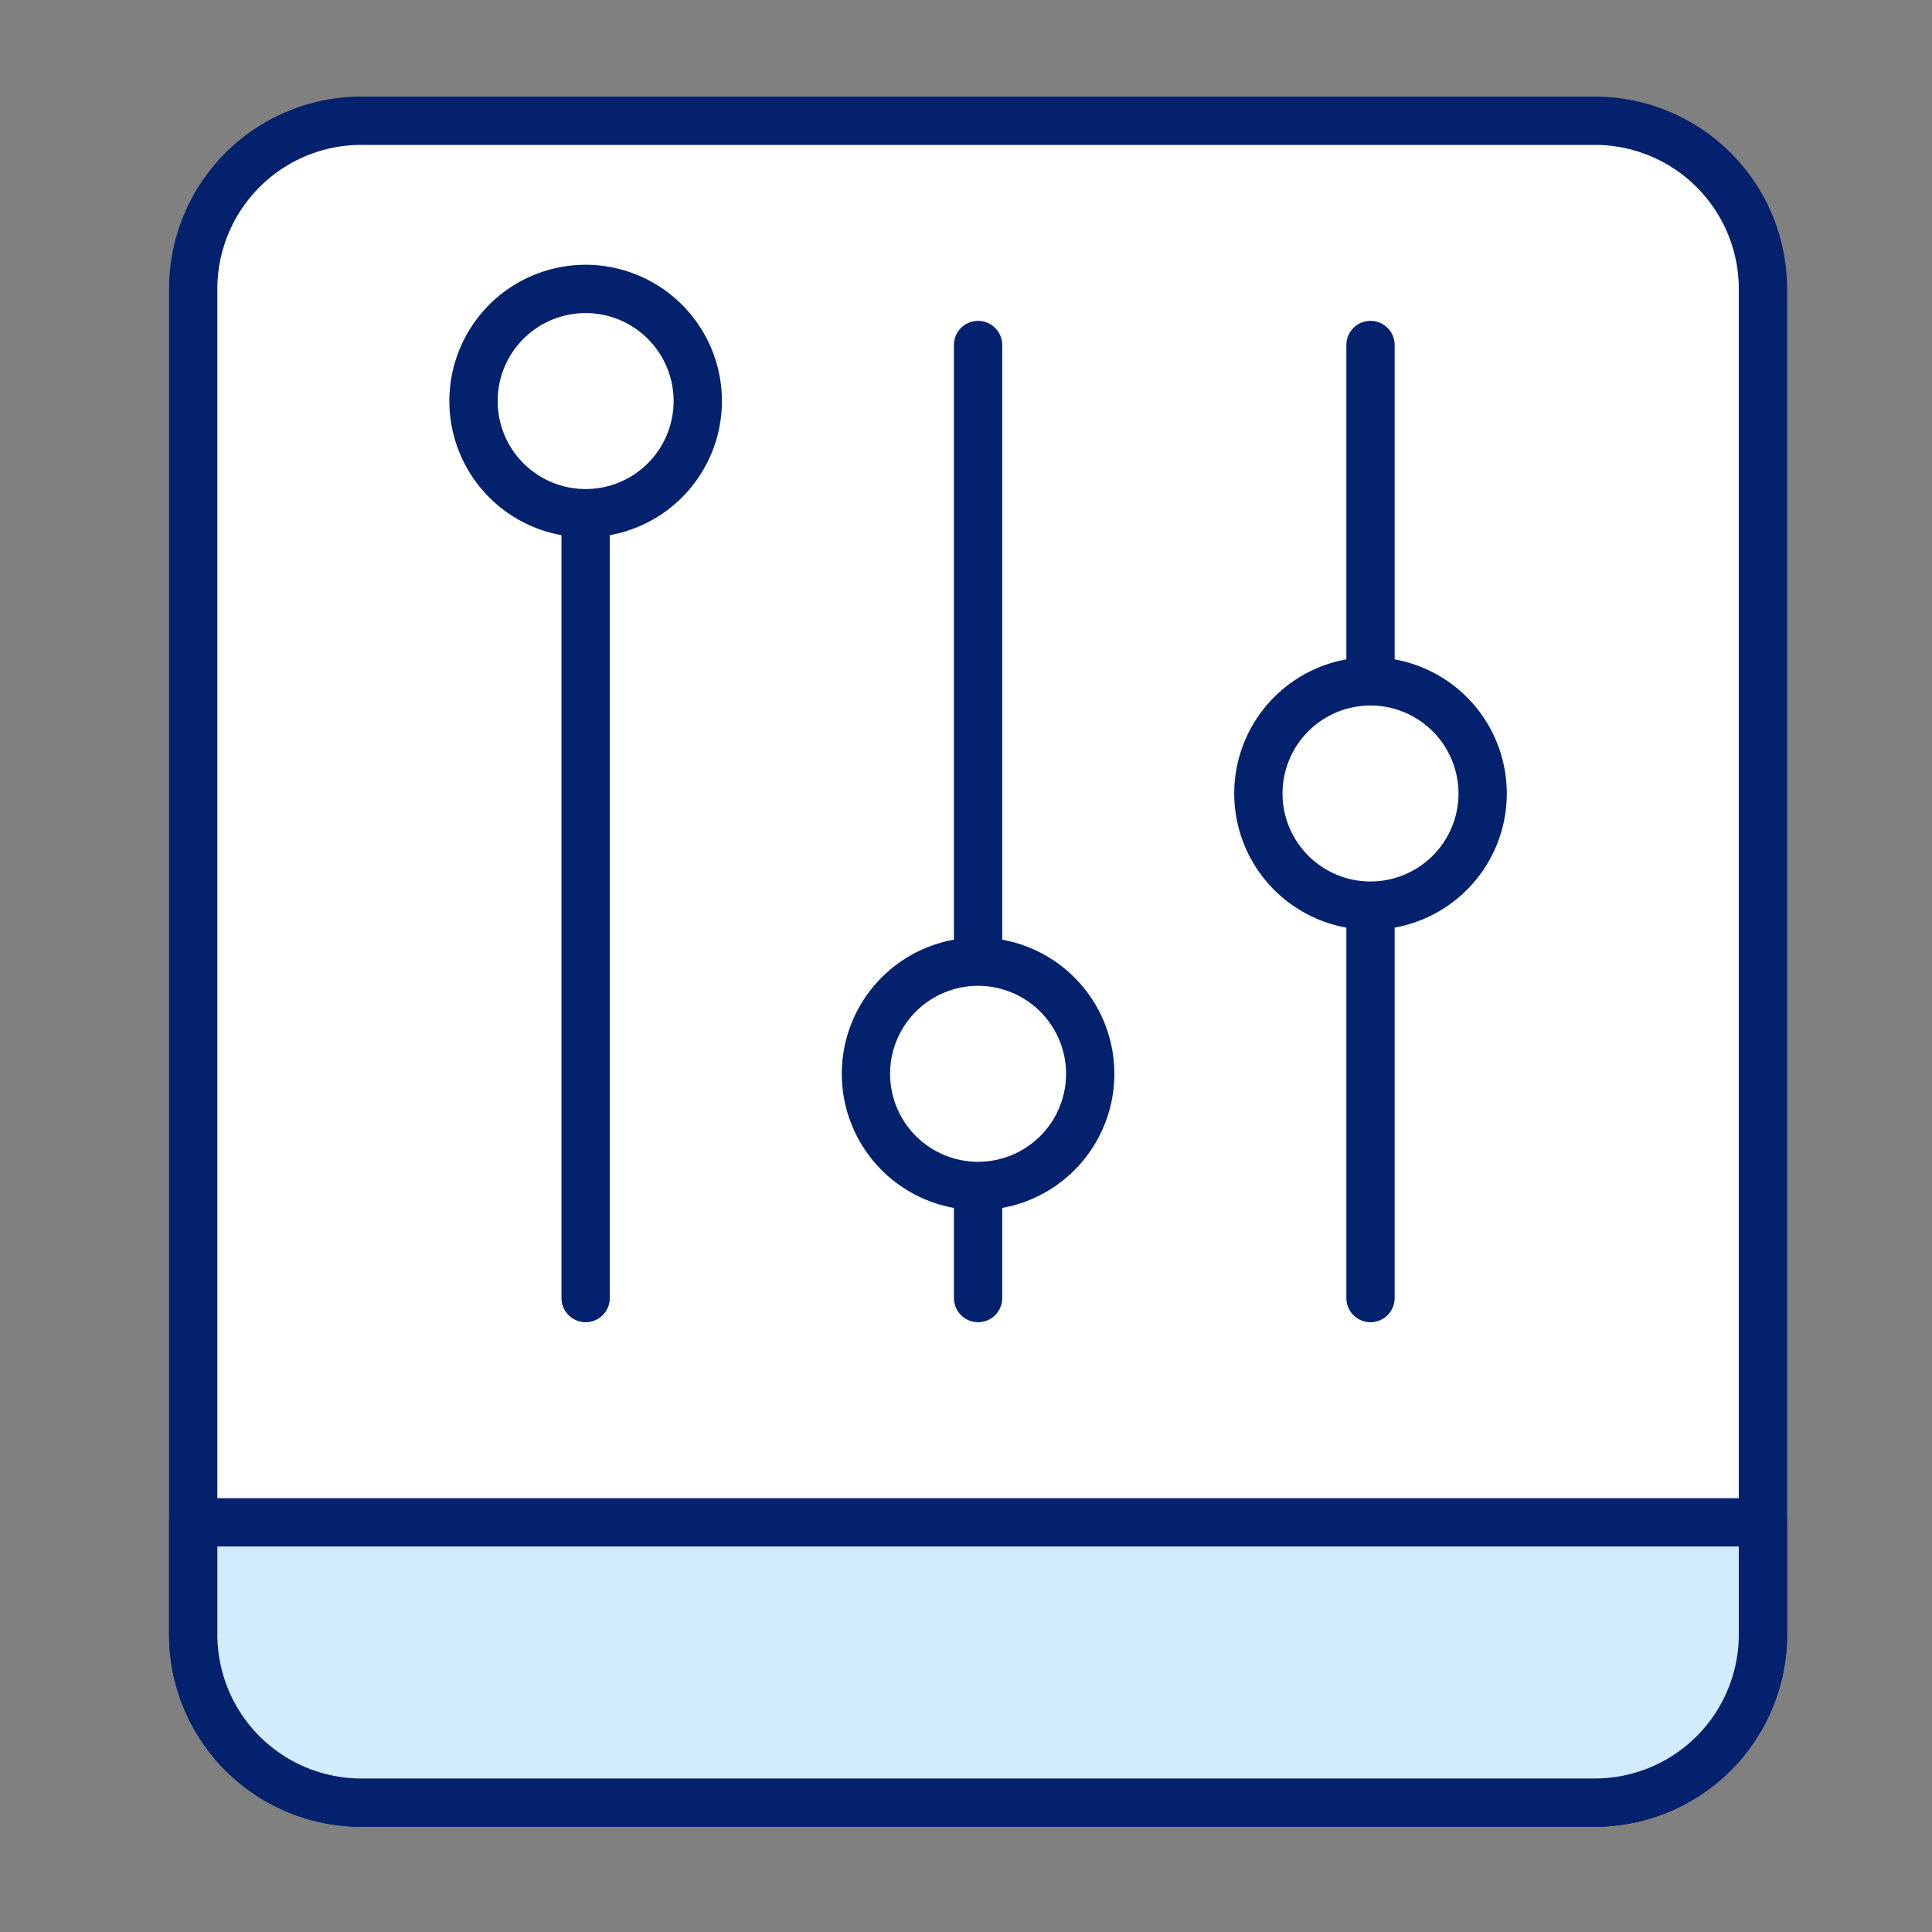
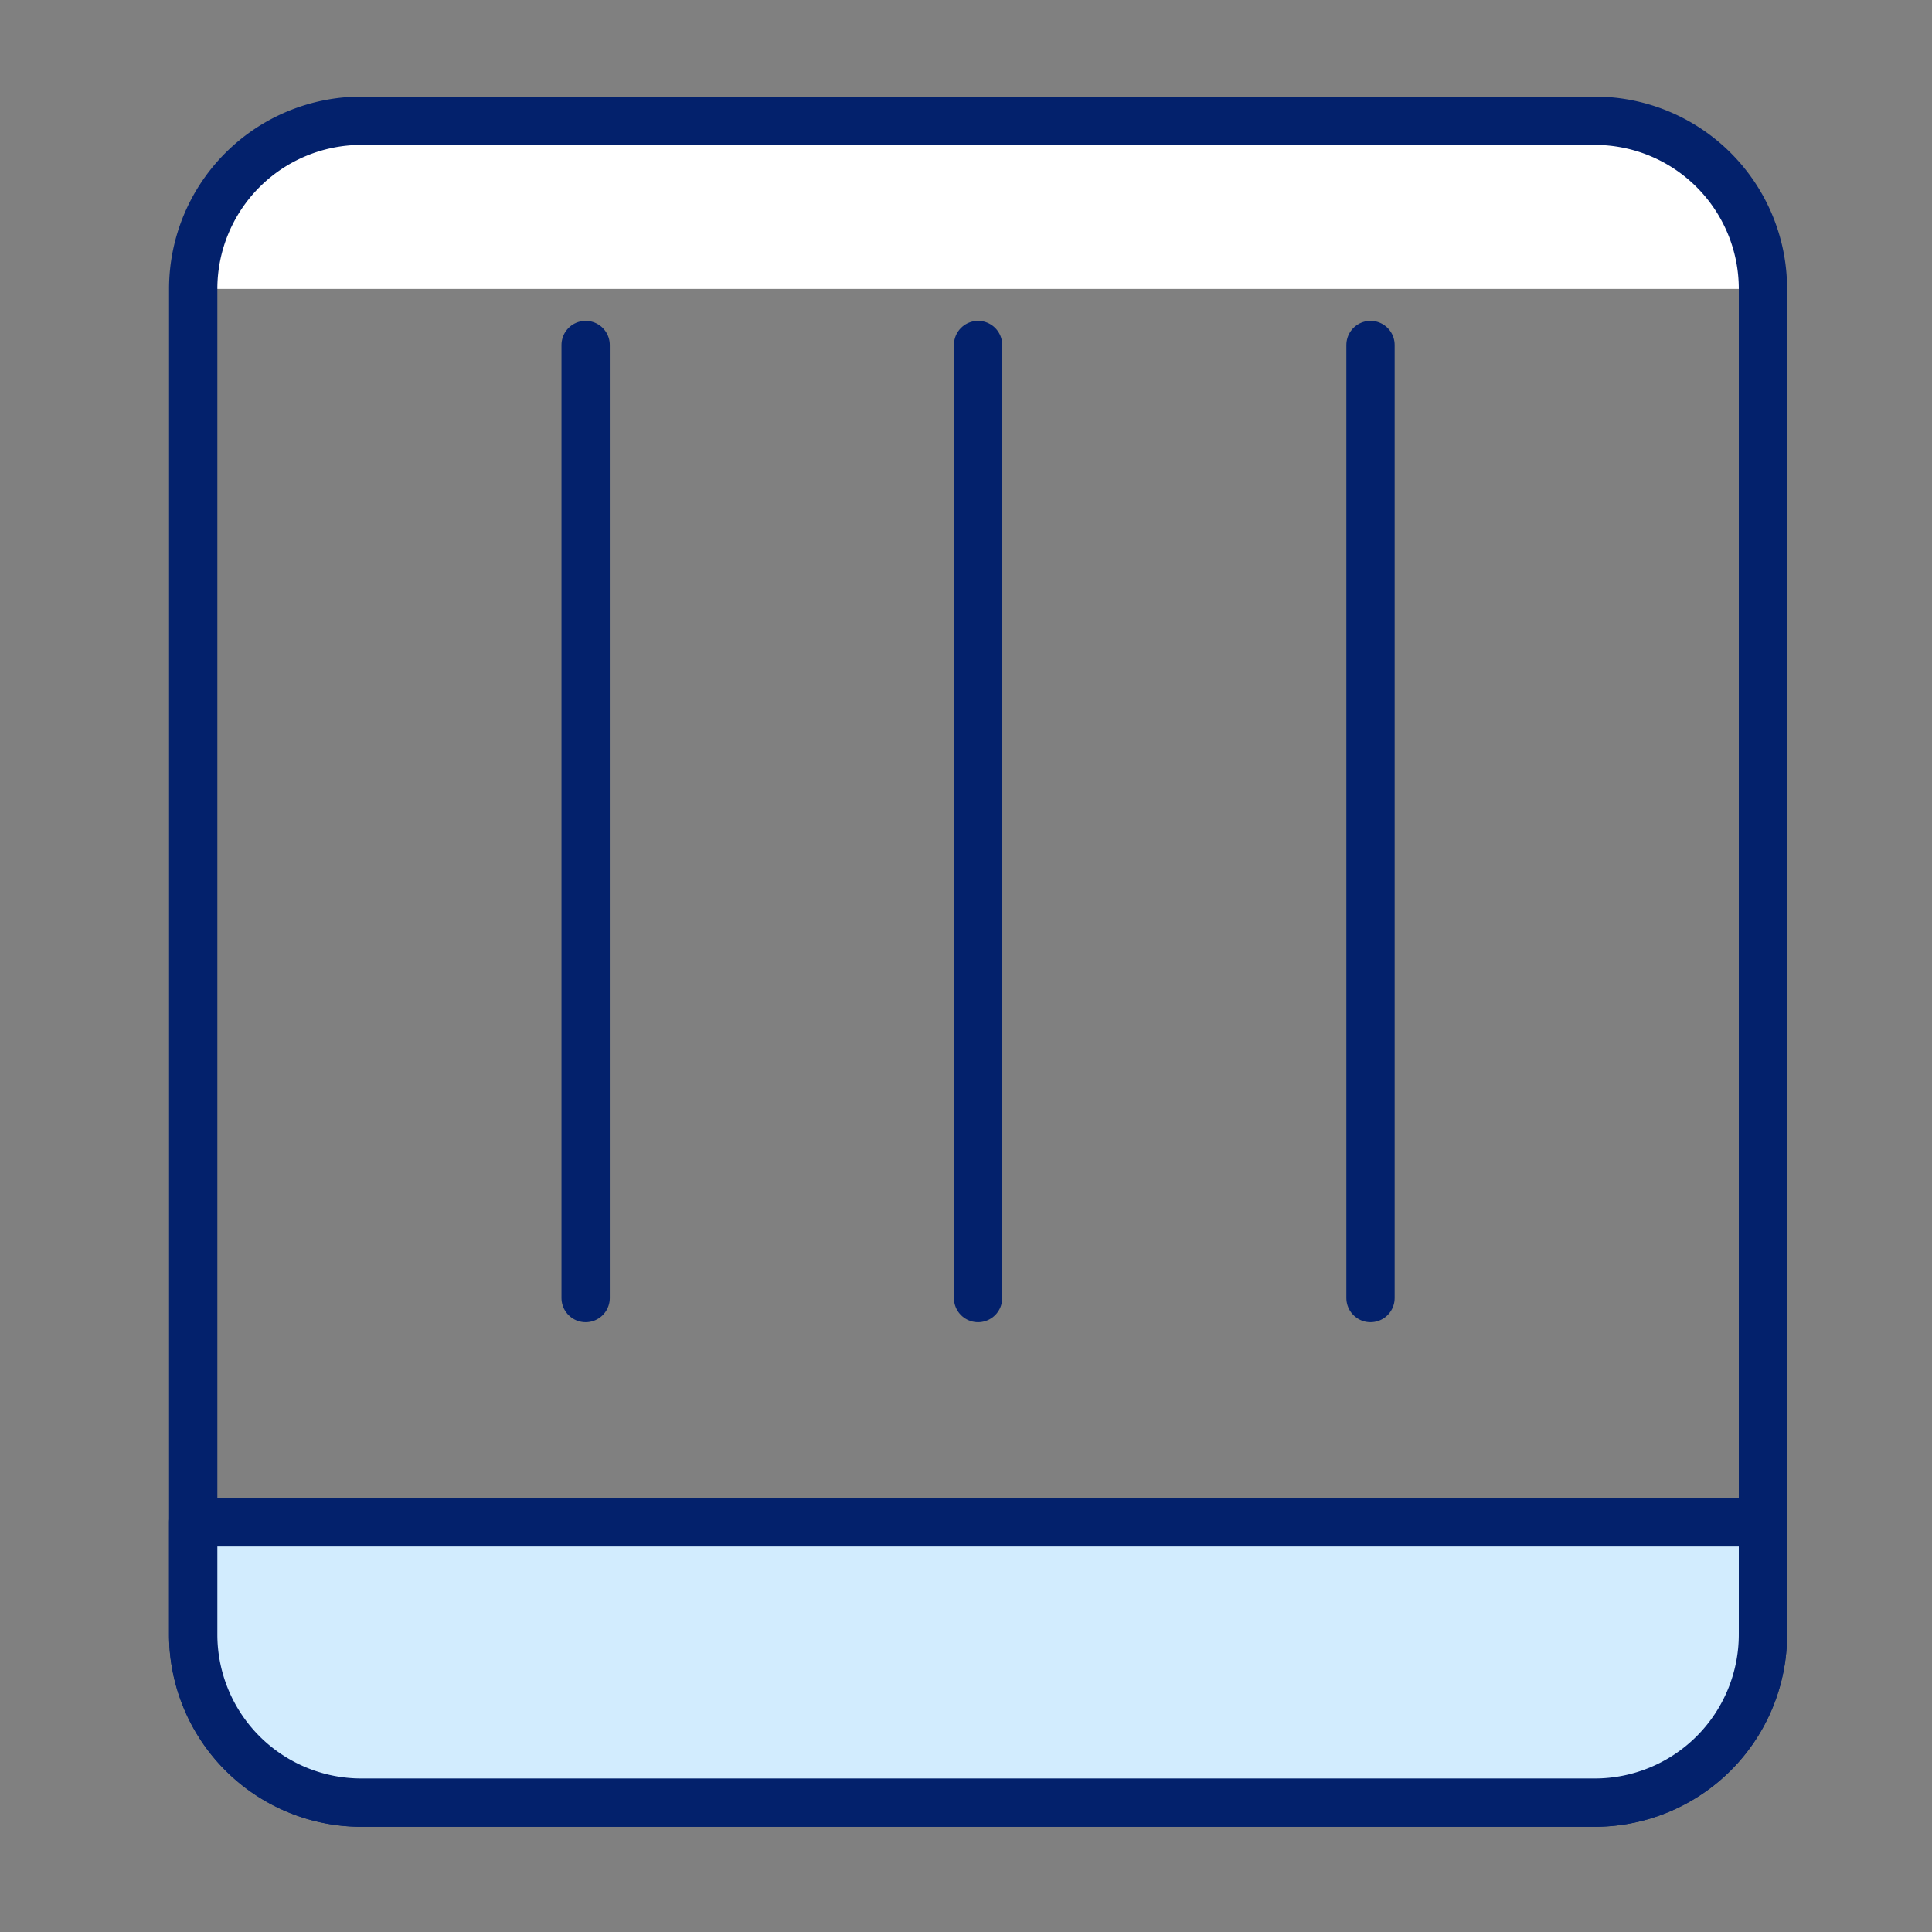
<svg xmlns="http://www.w3.org/2000/svg" width="80" height="80" fill="none" viewBox="0 0 80 80">
  <rect x="0" y="0" width="80" height="80" fill="#808080" stroke="none" />
-   <path fill="#fff" fill-rule="evenodd" d="M73 11.964A6.965 6.965 0 0 0 66.036 5H14.964A6.965 6.965 0 0 0 8 11.964v51.072h65V11.964Z" clip-rule="evenodd" />
+   <path fill="#fff" fill-rule="evenodd" d="M73 11.964A6.965 6.965 0 0 0 66.036 5H14.964A6.965 6.965 0 0 0 8 11.964h65V11.964Z" clip-rule="evenodd" />
  <path stroke="#03216C" stroke-linecap="round" stroke-linejoin="round" stroke-width="2" d="M73 11.964A6.965 6.965 0 0 0 66.036 5H14.964A6.965 6.965 0 0 0 8 11.964V67.68a6.965 6.965 0 0 0 6.964 6.964h51.072A6.965 6.965 0 0 0 73 67.679V11.964Z" clip-rule="evenodd" />
  <path stroke="#03216C" stroke-linecap="round" stroke-linejoin="round" stroke-width="2" d="M40.5 53.75V14.286M24.25 53.75V14.286M56.75 53.75V14.286" />
-   <path fill="#fff" fill-rule="evenodd" stroke="#03216C" stroke-linecap="round" stroke-linejoin="round" stroke-width="2" d="M28.893 16.607a4.645 4.645 0 0 0-4.643-4.643 4.643 4.643 0 1 0 4.643 4.643ZM45.143 44.464a4.645 4.645 0 0 0-4.643-4.643 4.643 4.643 0 1 0 4.643 4.643ZM61.393 32.857a4.645 4.645 0 0 0-4.643-4.643 4.643 4.643 0 1 0 4.643 4.643Z" clip-rule="evenodd" />
  <path fill="#D2ECFE" fill-rule="evenodd" stroke="#03216C" stroke-linecap="round" stroke-linejoin="round" stroke-width="2" d="M8 63.036v4.643a6.965 6.965 0 0 0 6.964 6.964h51.072A6.965 6.965 0 0 0 73 67.68v-4.643H8Z" clip-rule="evenodd" />
</svg>